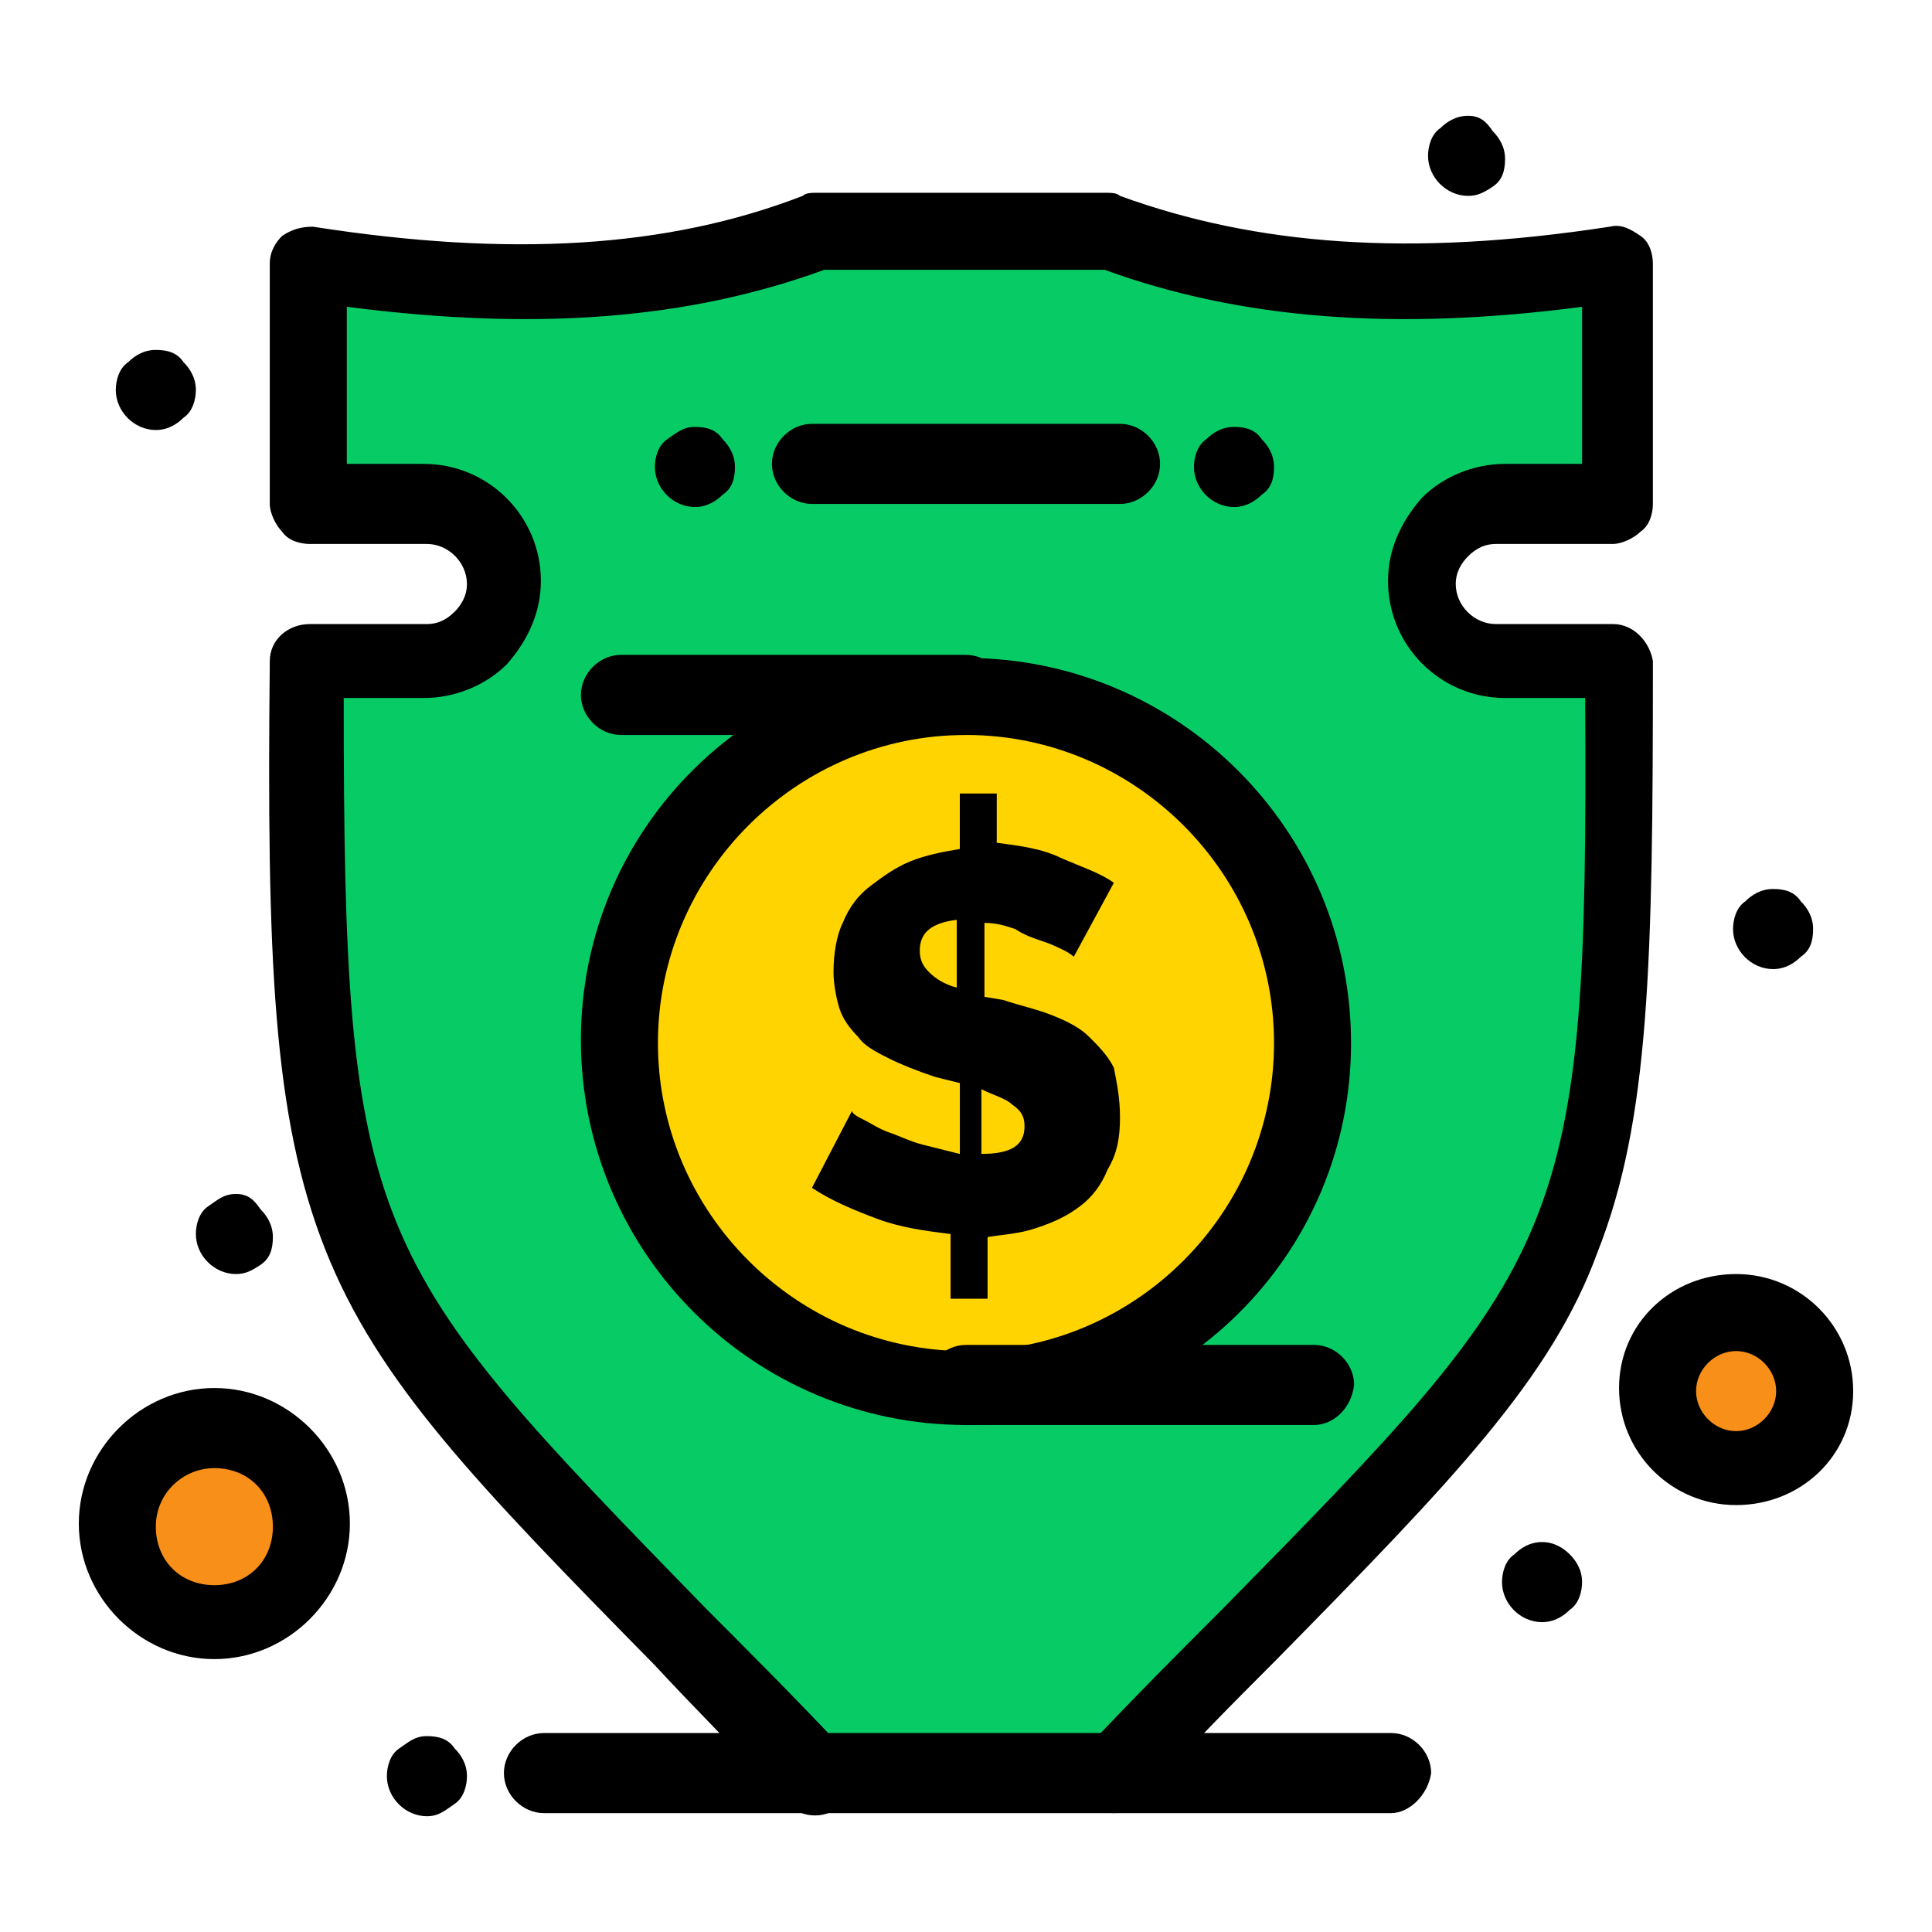
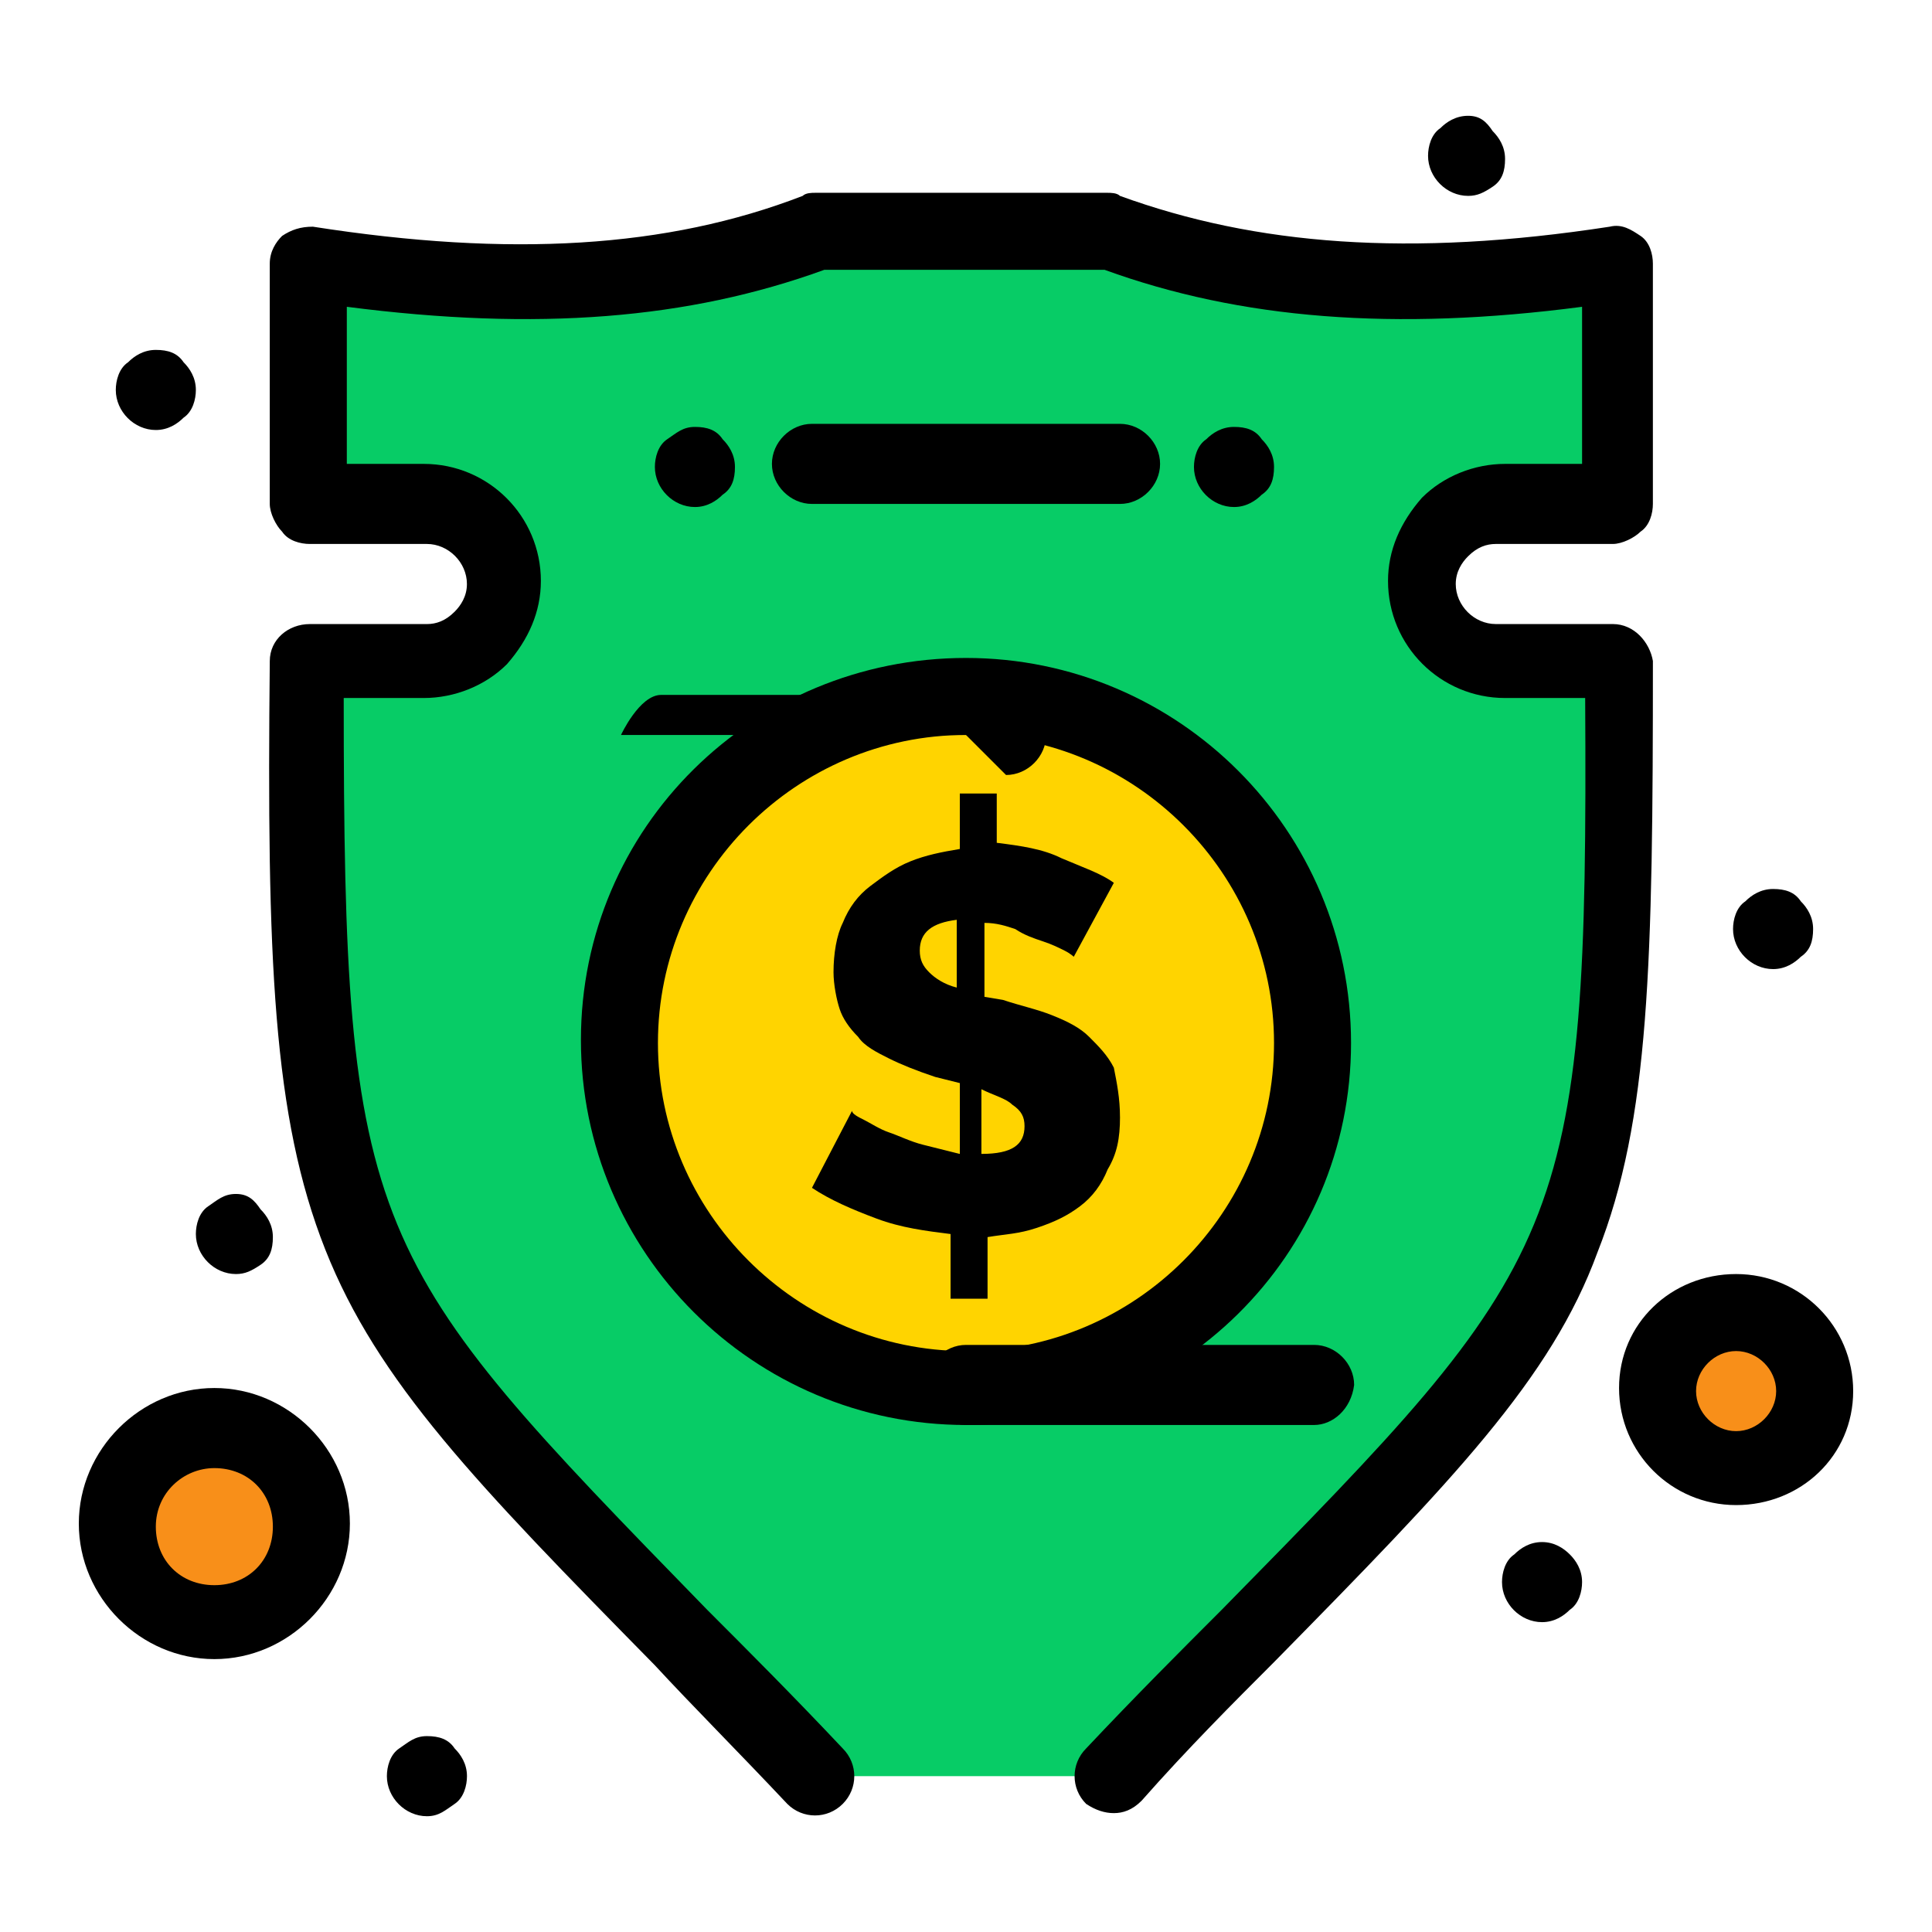
<svg xmlns="http://www.w3.org/2000/svg" id="Layer_1" version="1.1" viewBox="0 0 1080 1080">
  <defs>
    <style>
      .st0 {
        fill: #ffd400;
      }

      .st1 {
        fill: #f88f19;
      }

      .st2 {
        fill: #07cc66;
      }
    </style>
  </defs>
  <g id="_x34_09-Business_x2C__Insurance_x2C__Investment_x2C__Money">
    <path class="st1" d="M970.49,734.58c24.11,0,43.05,18.94,43.05,43.05s-18.94,43.05-43.05,43.05-43.05-18.94-43.05-43.05,18.95-43.05,43.05-43.05Z" />
    <path class="st1" d="M119.83,798.3c29.28,0,53.38,24.11,53.38,53.38s-24.1,53.38-53.38,53.38-53.39-24.11-53.39-53.38,24.11-53.38,53.39-53.38Z" />
    <path class="st2" d="M173.21,281.7v-134.31c110.21,17.22,201.48,12.05,284.13-17.22h163.59c82.65,30.99,173.93,34.44,284.13,17.22v134.31h-65.43c-12.06,0-22.38,5.16-30.99,12.06-8.61,6.89-10.34,18.94-10.34,30.99,0,24.11,18.95,43.05,43.05,43.05h65.45c1.72,368.51-13.79,342.68-284.13,625.08h-163.59C186.98,710.48,171.49,736.31,173.21,367.8h65.43c12.06,0,22.4-5.16,31.01-12.06,8.61-6.89,12.04-18.94,12.04-30.99,0-24.11-18.94-43.05-43.05-43.05h-65.43Z" />
    <path class="st0" d="M347.14,583.05c0-106.77,86.1-192.87,192.85-192.87s192.87,86.1,192.87,192.87-86.1,192.87-192.87,192.87-192.85-86.1-192.85-192.87Z" />
    <path d="M1006.66,503.84c3.45,3.45,6.88,8.61,6.88,15.5s-1.72,12.06-6.88,15.5c-3.45,3.44-8.61,6.89-15.5,6.89-12.06,0-22.38-10.33-22.38-22.39,0-5.16,1.72-12.05,6.89-15.5,3.43-3.44,8.61-6.89,15.49-6.89s12.06,1.72,15.5,6.89Z" />
    <path d="M877.51,868.9c3.45,3.44,6.88,8.61,6.88,15.5,0,5.16-1.72,12.06-6.88,15.5-3.45,3.45-8.61,6.89-15.5,6.89-12.06,0-22.38-10.33-22.38-22.38,0-5.16,1.72-12.06,6.89-15.5,3.43-3.45,8.61-6.89,15.49-6.89s12.06,3.44,15.5,6.89Z" />
    <path d="M834.46,73.34c3.45,3.45,6.88,8.61,6.88,15.5s-1.72,12.06-6.88,15.5c-5.16,3.44-8.61,5.16-13.77,5.16-12.06,0-22.4-10.33-22.4-22.38,0-5.17,1.73-12.06,6.89-15.5,3.45-3.44,8.61-6.89,15.5-6.89s10.33,3.45,13.77,8.61Z" />
    <path d="M705.31,245.54c3.45,3.45,6.88,8.61,6.88,15.5s-1.72,12.06-6.88,15.5c-3.45,3.44-8.61,6.89-15.5,6.89-12.06,0-22.38-10.33-22.38-22.39,0-5.16,1.72-12.05,6.89-15.5,3.43-3.44,8.61-6.89,15.49-6.89s12.06,1.72,15.5,6.89Z" />
    <path d="M626.09,624.38c0,12.06-1.72,20.67-6.88,29.28-3.45,8.61-8.61,15.5-15.5,20.66-6.88,5.17-13.77,8.61-24.1,12.06-10.34,3.45-17.22,3.45-27.56,5.16v34.44h-20.67v-36.15c-13.77-1.72-27.55-3.45-41.32-8.61-13.77-5.17-25.83-10.33-36.17-17.22l22.4-43.05c0,1.72,3.43,3.44,6.88,5.16,3.45,1.72,8.61,5.16,13.77,6.89,5.18,1.72,12.06,5.17,18.95,6.89,6.88,1.72,13.77,3.45,20.67,5.17v-39.61l-13.79-3.44c-10.33-3.45-18.94-6.89-25.83-10.33-6.88-3.45-13.77-6.89-17.22-12.06-5.16-5.16-8.61-10.33-10.33-15.5-1.72-5.16-3.45-13.77-3.45-20.66,0-10.33,1.73-20.67,5.16-27.55,3.45-8.61,8.61-15.5,15.5-20.67,6.89-5.16,13.77-10.33,22.38-13.77,8.61-3.45,17.22-5.17,27.56-6.89v-31h20.65v27.55c13.79,1.72,25.83,3.45,36.17,8.61,12.06,5.16,22.38,8.61,29.28,13.77l-22.4,41.33s-1.72-1.72-5.16-3.45c-3.45-1.72-6.88-3.45-12.06-5.16-5.16-1.72-10.33-3.45-15.49-6.89-5.16-1.72-10.34-3.44-17.22-3.44v41.33l10.33,1.72c10.34,3.44,18.95,5.16,27.56,8.61,8.61,3.44,15.49,6.89,20.65,12.05,5.18,5.17,10.34,10.33,13.79,17.22,1.72,8.61,3.43,17.22,3.43,27.55ZM572.72,629.55c0-5.17-1.72-8.61-6.89-12.06-3.43-3.45-10.33-5.16-17.22-8.61v36.16c17.22,0,24.11-5.17,24.11-15.5ZM534.83,552.06v-37.89c-13.77,1.72-20.67,6.89-20.67,17.22,0,5.16,1.73,8.61,5.18,12.06,3.43,3.44,8.61,6.89,15.49,8.61Z" />
    <path d="M403.96,245.54c3.45,3.45,6.88,8.61,6.88,15.5s-1.72,12.06-6.88,15.5c-3.45,3.44-8.61,6.89-15.5,6.89-12.06,0-22.38-10.33-22.38-22.39,0-5.16,1.72-12.05,6.89-15.5,5.16-3.44,8.61-6.89,15.49-6.89s12.06,1.72,15.5,6.89Z" />
    <path d="M254.15,977.39c3.45,3.45,6.89,8.61,6.89,15.5,0,5.17-1.73,12.06-6.89,15.5-5.16,3.44-8.61,6.89-15.5,6.89-12.04,0-22.38-10.33-22.38-22.39,0-5.16,1.73-12.05,6.89-15.5,5.16-3.44,8.61-6.89,15.49-6.89s12.06,1.72,15.5,6.89Z" />
    <path d="M145.66,676.04c3.45,3.45,6.88,8.61,6.88,15.5s-1.72,12.06-6.88,15.5c-5.16,3.44-8.61,5.16-13.77,5.16-12.06,0-22.4-10.33-22.4-22.38,0-5.17,1.73-12.06,6.89-15.5,5.16-3.44,8.61-6.89,15.5-6.89s10.33,3.45,13.77,8.61Z" />
    <path d="M102.61,202.49c3.45,3.45,6.88,8.61,6.88,15.5,0,5.17-1.72,12.06-6.88,15.5-3.45,3.44-8.61,6.89-15.5,6.89-12.06,0-22.38-10.33-22.38-22.39,0-5.16,1.72-12.05,6.89-15.5,3.43-3.44,8.61-6.89,15.49-6.89s12.06,1.72,15.5,6.89Z" />
    <path d="M622.66,1013.55c-5.18,0-10.34-1.72-15.5-5.16-8.61-8.61-8.61-22.39,0-31,27.55-29.27,53.38-55.1,75.77-77.49,192.85-196.31,204.91-208.36,203.19-509.71h-44.78c-36.16,0-65.43-29.27-65.43-65.43,0-17.22,6.89-32.72,18.95-46.5,12.04-12.05,29.26-18.94,46.48-18.94h43.05v-87.82c-105.04,13.77-191.14,6.89-266.91-20.67h-156.7c-75.77,27.55-160.14,34.44-266.91,20.67v87.82h43.05c36.16,0,65.43,29.27,65.43,65.43,0,17.22-6.88,32.72-18.94,46.5-12.06,12.05-29.28,18.94-46.5,18.94h-44.77c0,301.35,12.04,313.41,203.19,509.71,22.38,22.39,48.21,48.22,75.76,77.49,8.61,8.61,8.61,22.39,0,31-8.61,8.61-22.38,8.61-30.99,0-27.55-29.28-53.38-55.11-74.04-77.49-99.87-101.6-154.98-158.43-184.26-232.47-29.28-74.05-32.71-161.87-30.99-328.9,0-12.06,10.33-20.67,22.38-20.67h65.43c5.18,0,10.34-1.72,15.5-6.89,3.45-3.45,6.89-8.61,6.89-15.5,0-12.06-10.34-22.39-22.4-22.39h-65.43c-5.16,0-12.06-1.72-15.49-6.89-3.45-3.44-6.89-10.33-6.89-15.5v-134.31c0-6.89,3.45-12.06,6.89-15.5,5.16-3.44,10.33-5.16,17.22-5.16,110.2,17.22,198.03,12.06,273.79-17.22,1.73-1.72,5.16-1.72,6.89-1.72h163.59c1.72,0,5.16,0,6.88,1.72,75.77,27.55,161.87,34.44,273.8,17.22,6.89-1.72,12.06,1.72,17.22,5.16,5.16,3.45,6.89,10.33,6.89,15.5v134.31c0,5.16-1.73,12.06-6.89,15.5-3.45,3.45-10.33,6.89-15.5,6.89h-65.43c-5.16,0-10.33,1.72-15.49,6.89-3.45,3.44-6.89,8.61-6.89,15.5,0,12.05,10.33,22.38,22.38,22.38h65.43c12.06,0,20.67,10.33,22.4,20.67,0,168.75-1.73,256.58-31.01,330.62-25.83,70.6-80.92,127.43-180.81,229.03-22.38,22.38-48.21,48.21-74.04,77.49-5.16,5.16-10.33,6.89-15.49,6.89Z" />
-     <path d="M777.64,1013.55h-473.55c-12.06,0-22.4-10.33-22.4-22.38s10.34-22.39,22.4-22.39h473.55c12.04,0,22.38,10.33,22.38,22.39-1.73,12.05-12.06,22.38-22.38,22.38Z" />
    <path d="M539.99,796.58c-118.81,0-215.25-96.43-215.25-215.25s96.44-213.53,215.25-213.53,215.25,96.43,215.25,215.25-96.43,213.53-215.25,213.53ZM539.99,410.85c-94.71,0-172.2,77.49-172.2,172.2s77.49,172.2,172.2,172.2,172.2-77.49,172.2-172.2-77.49-172.2-172.2-172.2Z" />
    <path d="M734.59,796.58h-194.6c-12.04,0-22.38-10.33-22.38-22.38s10.34-22.39,22.38-22.39h194.6c12.04,0,22.38,10.33,22.38,22.39-1.73,13.77-12.06,22.38-22.38,22.38Z" />
-     <path d="M539.99,410.85h-192.85c-12.06,0-22.4-10.33-22.4-22.38s10.34-22.39,22.4-22.39h192.85c12.06,0,22.4,10.33,22.4,22.39s-10.34,22.38-22.4,22.38Z" />
+     <path d="M539.99,410.85h-192.85s10.34-22.39,22.4-22.39h192.85c12.06,0,22.4,10.33,22.4,22.39s-10.34,22.38-22.4,22.38Z" />
    <path d="M119.83,927.45c-41.33,0-75.77-34.44-75.77-75.77s34.44-75.77,75.77-75.77,75.76,34.44,75.76,75.77-34.44,75.77-75.76,75.77ZM119.83,820.68c-17.22,0-32.72,13.78-32.72,32.72s13.77,32.72,32.72,32.72,32.71-13.78,32.71-32.72-13.77-32.72-32.71-32.72Z" />
    <path d="M970.49,841.35c-36.16,0-65.43-29.28-65.43-65.43s29.28-63.72,65.43-63.72,65.45,29.28,65.45,65.43-29.28,63.72-65.45,63.72ZM970.49,755.25c-12.04,0-22.38,10.33-22.38,22.38s10.34,22.39,22.38,22.39,22.4-10.33,22.4-22.39-10.34-22.38-22.4-22.38Z" />
    <path d="M626.09,281.7h-172.2c-12.04,0-22.38-10.33-22.38-22.38s10.34-22.39,22.38-22.39h172.2c12.06,0,22.4,10.33,22.4,22.39s-10.34,22.38-22.4,22.38Z" />
  </g>
</svg>